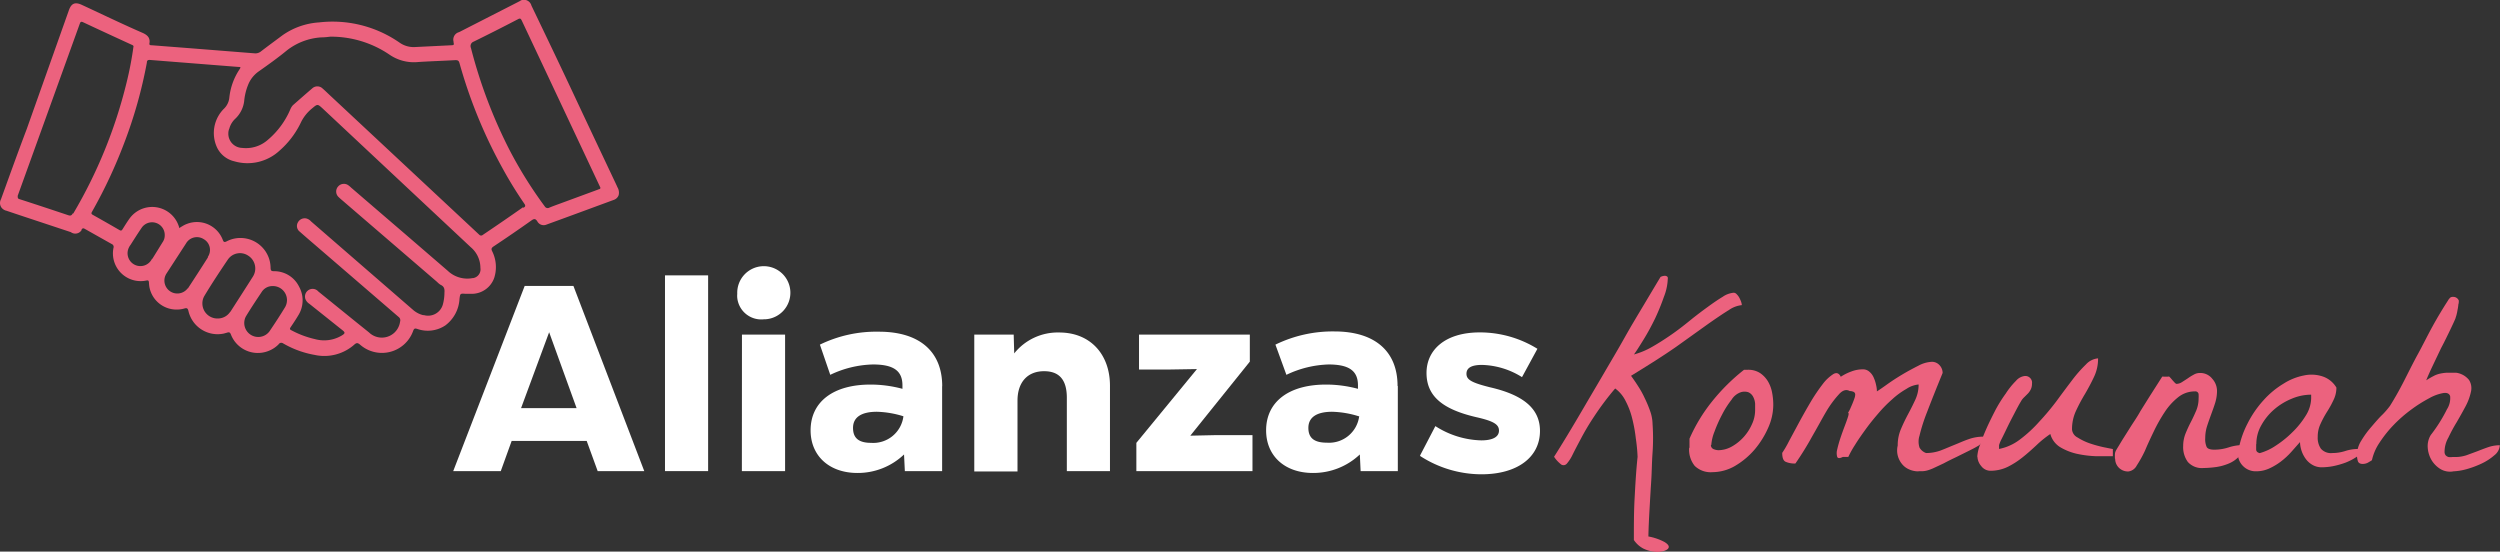
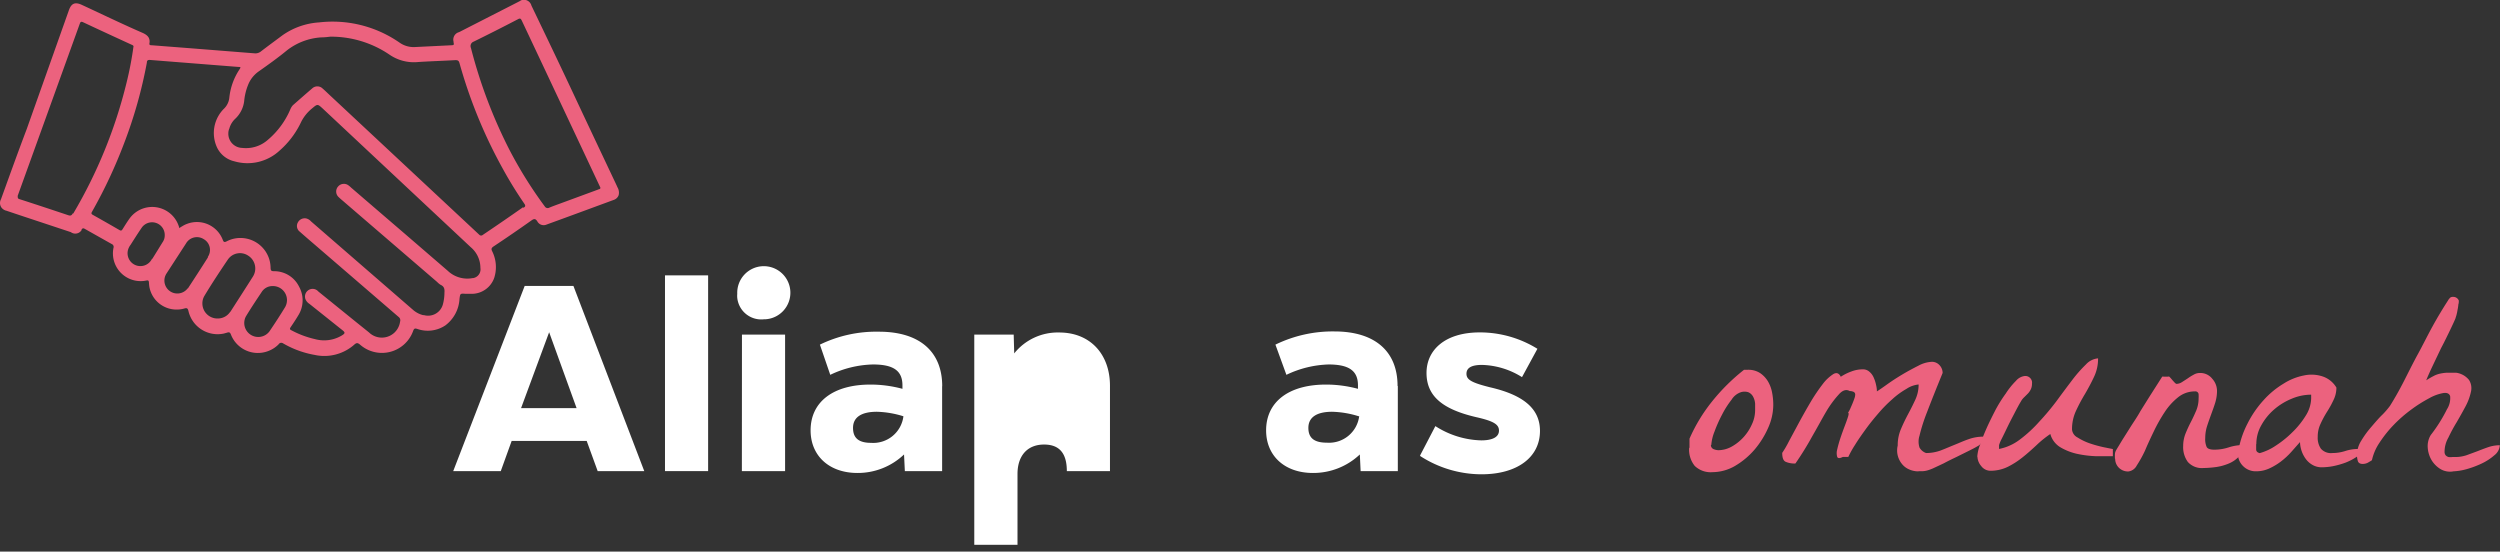
<svg xmlns="http://www.w3.org/2000/svg" viewBox="0 0 282.26 62.28">
  <rect x="0" y="0" width="282.26" height="62.28" fill="#333333" stroke="none" />
  <defs>
    <style>.cls-1{fill:#ec627e;}.cls-2{fill:#fff;}</style>
  </defs>
  <g id="Capa_2" data-name="Capa 2">
    <g id="Capa_1-2" data-name="Capa 1">
      <path class="cls-1" d="M69.69,21.08c-1.63-3.45-3.27-6.91-4.89-10.37S61.62,4,60,.63A.88.88,0,0,0,58.94,0a.91.91,0,0,0-.26.13L51.83,3.63a.87.87,0,0,0-.62,1.08l0,.09c.08.28,0,.3-.25.31l-4.07.2a2.77,2.77,0,0,1-1.81-.52,13.25,13.25,0,0,0-9.06-2.26A8.08,8.08,0,0,0,31.87,4c-.81.61-1.64,1.21-2.44,1.83a1,1,0,0,1-.71.19l-6.93-.55-4.65-.36c-.13,0-.31,0-.27-.21.11-.62-.22-.94-.75-1.18-2.3-1-4.59-2.11-6.88-3.17C8.48.2,8.06.37,7.78,1.15L3,14.62C2,17.25,1.06,19.88.11,22.5a.87.87,0,0,0,.35,1.19.82.82,0,0,0,.26.1l1.46.49L8,26.21A.84.84,0,0,0,9.2,26a.21.21,0,0,0,0-.06c.13-.22.23-.18.41-.08l3,1.69a.35.35,0,0,1,.2.45h0a3.13,3.13,0,0,0,3.68,3.68c.27-.06.31,0,.33.27a3.11,3.11,0,0,0,3.21,3,3,3,0,0,0,.79-.12c.3-.09.38,0,.45.26a3.38,3.38,0,0,0,4,2.57l.32-.09c.28-.09.38-.07.49.22a3.26,3.26,0,0,0,4.24,1.83,3.21,3.21,0,0,0,1.15-.76.34.34,0,0,1,.48-.1l0,0a10.81,10.81,0,0,0,3.57,1.31A5.1,5.1,0,0,0,40,38.91c.27-.24.4-.2.65,0a3.74,3.74,0,0,0,6-1.56c.11-.29.22-.29.47-.21a3.57,3.57,0,0,0,3.16-.4,4,4,0,0,0,1.6-3c.08-.6.07-.61.66-.57h.87a2.69,2.69,0,0,0,2.39-1.8,4,4,0,0,0-.23-3c-.14-.28-.07-.39.16-.55Q57.9,26.38,60,24.89c.29-.2.44-.23.66.09a.81.81,0,0,0,1.06.37c2.54-.92,5.07-1.86,7.6-2.79a.87.87,0,0,0,.53-.53,1.19,1.19,0,0,0-.17-.94m-61.46,3c-.14.25-.26.3-.54.2-1.82-.61-3.63-1.21-5.46-1.8C2,22.43,2,22.35,2,22.1q3.5-9.69,7-19.4c.08-.22.13-.3.38-.19,1.81.85,3.63,1.69,5.44,2.52.14.07.3.1.24.29a38.32,38.32,0,0,1-.79,4.09,54.29,54.29,0,0,1-6,14.7m8.89,5.11a1.45,1.45,0,1,1-2.57-1.34,1,1,0,0,1,.14-.22c.41-.64.81-1.28,1.24-1.91a1.43,1.43,0,0,1,2.63.79,1.35,1.35,0,0,1-.25.82L17.2,29.22m4,3.32a1.46,1.46,0,0,1-2.42-1.63L21,27.49A1.42,1.42,0,0,1,23,27l0,0A1.4,1.4,0,0,1,23.47,29a.43.43,0,0,1,0,.07c-.74,1.17-1.5,2.34-2.26,3.5M26,35.19a1.67,1.67,0,0,1-1.42.77,1.7,1.7,0,0,1-1.73-1.67,1.66,1.66,0,0,1,.22-.87c.84-1.4,1.74-2.76,2.66-4.12a1.66,1.66,0,0,1,2.3-.43,1.71,1.71,0,0,1,.53,2.35c-.84,1.33-1.7,2.66-2.56,4m6.2-.56c-.57.94-1.17,1.86-1.79,2.77a1.58,1.58,0,0,1-2.65-1.7c.57-.94,1.18-1.86,1.79-2.77a1.43,1.43,0,0,1,1.17-.66,1.59,1.59,0,0,1,1.68,1.5,1.63,1.63,0,0,1-.2.86M53.3,31.41a3.2,3.2,0,0,1-2.75-.84l-4.78-4.12-6.12-5.26a2.69,2.69,0,0,0-.32-.27.86.86,0,0,0-1.15.13.85.85,0,0,0,0,1.15c.25.25.53.47.79.7l10.39,8.94a1.86,1.86,0,0,0,.41.33c.39.18.44.48.41.86A5.16,5.16,0,0,1,50,34.38a1.73,1.73,0,0,1-2.13,1.2l-.1,0A2.72,2.72,0,0,1,46.65,35L35.12,25a1.06,1.06,0,0,0-.56-.34.87.87,0,0,0-.92.44.81.81,0,0,0,.22,1.07c.74.66,1.5,1.3,2.25,1.95L45,35.78a.47.47,0,0,1,.17.54,2.08,2.08,0,0,1-3.51,1.21l-1.37-1.1-4.35-3.52a.85.85,0,0,0-1.21-.08.86.86,0,0,0-.18,1.08,1.15,1.15,0,0,0,.39.4l3.76,3c.26.21.26.32,0,.5a3.88,3.88,0,0,1-3.13.48,10.62,10.62,0,0,1-2.67-1c-.19-.09-.2-.18-.09-.34.29-.43.58-.86.84-1.3a3.19,3.19,0,0,0,.12-3.28,3.12,3.12,0,0,0-2.83-1.75c-.31,0-.38-.07-.39-.38a3.4,3.4,0,0,0-3.43-3.37,3.3,3.3,0,0,0-1.51.37c-.3.15-.36.09-.47-.19a3.12,3.12,0,0,0-4.06-1.76,2.65,2.65,0,0,0-.53.27,1.57,1.57,0,0,0-.3.2,3.16,3.16,0,0,0-5.63-1.08c-.28.39-.53.8-.79,1.21-.1.16-.18.18-.35.08q-1.5-.87-3-1.71c-.24-.13-.15-.25-.06-.41A55.38,55.38,0,0,0,14,16.21a51.87,51.87,0,0,0,2.58-9.13c0-.25.11-.33.37-.31l10,.79c.19,0,.26,0,.12.23a7.07,7.07,0,0,0-1.18,3.26,2,2,0,0,1-.58,1.2,3.87,3.87,0,0,0-.86,4.28,2.87,2.87,0,0,0,2,1.68A5.32,5.32,0,0,0,31.57,17,9.85,9.85,0,0,0,34,13.77a4.67,4.67,0,0,1,1.21-1.51c.64-.53.63-.55,1.23,0L53.15,27.91a3.06,3.06,0,0,1,1.09,2.34,1,1,0,0,1-.83,1.15h-.17m5.81-8Q56.77,25,54.51,26.52a.28.28,0,0,1-.38,0l0,0L37.24,10.75c-.27-.25-.54-.52-.82-.76a.85.85,0,0,0-1.18,0c-.73.62-1.45,1.26-2.17,1.89a1.57,1.57,0,0,0-.28.44,9.22,9.22,0,0,1-2.55,3.47,3.72,3.72,0,0,1-2.89.91,1.6,1.6,0,0,1-1.57-1.63,1.43,1.43,0,0,1,.12-.58,2.33,2.33,0,0,1,.67-1.09,3.28,3.28,0,0,0,1-2A6.48,6.48,0,0,1,28,9.61a3.38,3.38,0,0,1,1.2-1.54c1.08-.76,2.16-1.53,3.18-2.37a7,7,0,0,1,3.9-1.48c.42,0,.84-.06,1-.08a11.76,11.76,0,0,1,6.65,2A4.87,4.87,0,0,0,47.24,7c1.39-.09,2.78-.13,4.17-.21.29,0,.39.06.47.34A55.06,55.06,0,0,0,56.74,19a45.64,45.64,0,0,0,2.46,4c.15.22.13.32-.09.46m8.48-2.08-3.72,1.37c-.61.23-1.23.44-1.84.69a.38.38,0,0,1-.52-.13l0,0a47.69,47.69,0,0,1-4-6.41A55.6,55.6,0,0,1,53.17,5.41a.53.53,0,0,1,.31-.71c1.69-.83,3.37-1.68,5-2.53.21-.11.3-.11.42.13Q63.3,11.63,67.7,21l.09.19c0,.18-.15.16-.24.19" />
      <path class="cls-2" d="M67.48,53.19l-1.24-3.41H57.77l-1.23,3.41H51.17l8.07-20.91h5.5l8,20.91ZM62,37.51l-3.17,8.57h6.27Z" />
      <rect class="cls-2" x="75.08" y="31.09" width="4.87" height="22.1" />
      <path class="cls-2" d="M83.24,33.18a3,3,0,1,1,3.13,2.87h-.13a2.72,2.72,0,0,1-3-2.42,2.26,2.26,0,0,1,0-.45m.53,4.6h4.87V53.19H83.76Z" />
      <path class="cls-2" d="M106.37,43.6v9.59h-4.21l-.09-1.88a7.57,7.57,0,0,1-5.26,2.09c-3.19,0-5.29-1.94-5.29-4.81,0-3.23,2.57-5.17,6.75-5.17a13.84,13.84,0,0,1,3.62.48v-.39c0-1.64-1-2.36-3.32-2.36a11.72,11.72,0,0,0-4.83,1.17l-1.17-3.41a14.53,14.53,0,0,1,6.67-1.46c4.57,0,7.14,2.24,7.14,6.15M102,47a10.91,10.91,0,0,0-3-.51c-1.76,0-2.69.63-2.69,1.82S97,50,98.36,50A3.43,3.43,0,0,0,102,47" />
-       <path class="cls-2" d="M125.32,43.57v9.62h-4.87V44.91c0-2-.83-3-2.57-3-1.9,0-3,1.28-3,3.32v8H110V37.78h4.45l.06,2.12a6.29,6.29,0,0,1,5.08-2.36c3.55,0,5.73,2.51,5.73,6" />
-       <polygon class="cls-2" points="137.14 49.13 141.41 49.13 141.41 53.19 128.3 53.19 128.3 50 135.14 41.67 132.06 41.72 128.6 41.72 128.6 37.78 141.11 37.78 141.11 40.83 134.39 49.19 137.14 49.13" />
+       <path class="cls-2" d="M125.32,43.57v9.62h-4.87c0-2-.83-3-2.57-3-1.9,0-3,1.28-3,3.32v8H110V37.78h4.45l.06,2.12a6.29,6.29,0,0,1,5.08-2.36c3.55,0,5.73,2.51,5.73,6" />
      <path class="cls-2" d="M157.82,43.6v9.59h-4.2l-.09-1.88a7.64,7.64,0,0,1-5.29,2.09c-3.2,0-5.29-1.94-5.29-4.81,0-3.23,2.57-5.17,6.75-5.17a13.84,13.84,0,0,1,3.62.48v-.39c0-1.64-1-2.36-3.32-2.36a11.76,11.76,0,0,0-4.76,1.17L144,38.91a14.75,14.75,0,0,1,6.66-1.49c4.57,0,7.13,2.24,7.13,6.15M153.41,47a10.91,10.91,0,0,0-3-.51c-1.76,0-2.69.63-2.69,1.82s.72,1.67,2.09,1.67a3.43,3.43,0,0,0,3.65-3" />
      <path class="cls-2" d="M160.33,51.43l1.73-3.32a10,10,0,0,0,5.18,1.61c1.29,0,2-.39,2-1.1s-.62-1.08-2.56-1.52c-3.88-.9-5.62-2.42-5.62-5s2.09-4.57,6-4.57a12.33,12.33,0,0,1,6.52,1.85l-1.74,3.2a8.91,8.91,0,0,0-4.51-1.38c-1.19,0-1.76.33-1.76,1s.57,1,2.63,1.52c3.94.9,5.67,2.51,5.67,4.93,0,3-2.59,4.9-6.6,4.9a12.77,12.77,0,0,1-6.92-2.06" />
-       <path class="cls-1" d="M184.47,61c0-1.64,0-3.19.08-4.66s.16-3.06.34-4.76a18.84,18.84,0,0,0-.2-2.08,16.65,16.65,0,0,0-.4-2.22,8.75,8.75,0,0,0-.75-2,3.86,3.86,0,0,0-1.18-1.42A31.52,31.52,0,0,0,180,47a27.21,27.21,0,0,0-1.52,2.55c-.39.73-.71,1.34-.94,1.81a4.4,4.4,0,0,1-.65,1,.49.49,0,0,1-.6.1,3.51,3.51,0,0,1-.83-.89c.39-.61.88-1.4,1.48-2.39s1.24-2.07,1.94-3.27,1.45-2.46,2.23-3.8,1.57-2.66,2.32-4,1.48-2.54,2.19-3.73,1.32-2.22,1.86-3.11a1.14,1.14,0,0,1,.47-.13.41.41,0,0,1,.26.07.19.19,0,0,1,.09.14.2.2,0,0,1,0,.11,6.08,6.08,0,0,1-.44,2.06,24.68,24.68,0,0,1-1,2.45c-.4.82-.82,1.6-1.27,2.33s-.81,1.31-1.11,1.72a8.54,8.54,0,0,0,2-.83c.71-.4,1.43-.86,2.17-1.37s1.45-1.06,2.15-1.63,1.37-1.07,2-1.53,1.2-.85,1.7-1.15a2.57,2.57,0,0,1,1.25-.46.47.47,0,0,1,.33.17,1.82,1.82,0,0,1,.29.38,4,4,0,0,1,.21.47,1.61,1.61,0,0,1,.08.38,3.11,3.11,0,0,0-1.47.56c-.62.38-1.42.92-2.4,1.61l-3.55,2.54c-1.43,1-3.12,2.06-5.09,3.27.24.33.5.7.78,1.14a10.46,10.46,0,0,1,.77,1.39,13,13,0,0,1,.62,1.49,4.52,4.52,0,0,1,.26,1.42,23.21,23.21,0,0,1,0,3.23c-.08,1.07-.08,2.13-.15,3.2s-.13,2.13-.19,3.18-.11,2.07-.13,3.09a6.16,6.16,0,0,1,1.81.62c.35.21.51.41.49.58s-.18.31-.49.42a2.53,2.53,0,0,1-1.06.11,3.87,3.87,0,0,1-1.29-.35,2.89,2.89,0,0,1-1.11-1" />
      <path class="cls-1" d="M190.75,50.53v-1a18.72,18.72,0,0,1,2.61-4.28,22.17,22.17,0,0,1,3.55-3.5h.42a2.44,2.44,0,0,1,1.39.37,3,3,0,0,1,.89.94,3.87,3.87,0,0,1,.47,1.28,7.19,7.19,0,0,1,.13,1.39,6.39,6.39,0,0,1-.58,2.58,10,10,0,0,1-1.54,2.46,8.78,8.78,0,0,1-2.19,1.83,5.14,5.14,0,0,1-2.56.71,2.59,2.59,0,0,1-2-.71,2.91,2.91,0,0,1-.63-2m2.46-.39a.49.49,0,0,0,.28.49,1.58,1.58,0,0,0,.56.13,3.17,3.17,0,0,0,1.53-.42,5.37,5.37,0,0,0,2.26-2.51,3.74,3.74,0,0,0,.36-1.54v-.78a2,2,0,0,0-.21-.76,1.14,1.14,0,0,0-.52-.52,1.35,1.35,0,0,0-.93,0,2,2,0,0,0-1,.83,10.17,10.17,0,0,0-1.07,1.68,15.13,15.13,0,0,0-.86,1.93,5,5,0,0,0-.36,1.52" />
      <path class="cls-1" d="M216.6,53.22a2.6,2.6,0,0,1-1.07-.23,2.09,2.09,0,0,1-.81-.63,2.43,2.43,0,0,1-.46-.94,2.36,2.36,0,0,1,0-1.12,4.62,4.62,0,0,1,.37-1.87c.25-.59.52-1.15.81-1.69s.56-1.08.81-1.62a4.05,4.05,0,0,0,.37-1.71,3,3,0,0,0-1.38.5,8.76,8.76,0,0,0-1.6,1.17,15.2,15.2,0,0,0-1.59,1.62c-.52.6-1,1.2-1.44,1.81s-.84,1.18-1.17,1.72a11.27,11.27,0,0,0-.76,1.36l-.31,0h-.31q-.51.26-.63,0a1.54,1.54,0,0,1,0-.85c.1-.44.22-.86.36-1.28s.32-.92.48-1.34.29-.78.38-1.07.09-.44,0-.44a4.36,4.36,0,0,0,.23-.42l.26-.6c.08-.2.16-.4.22-.58a1.34,1.34,0,0,0,.1-.44.33.33,0,0,0-.21-.34,1.15,1.15,0,0,0-.41-.08c-.39-.22-.79-.1-1.21.36a11.63,11.63,0,0,0-1.39,1.87c-.5.84-1,1.79-1.62,2.86a35.18,35.18,0,0,1-1.91,3.09,2.53,2.53,0,0,1-1.12-.2c-.25-.13-.37-.45-.37-1a11.43,11.43,0,0,0,.76-1.31l1.14-2.12c.42-.78.87-1.57,1.34-2.37a20.7,20.7,0,0,1,1.36-2A4.61,4.61,0,0,1,207,42.23c.36-.2.64-.1.83.31a5.61,5.61,0,0,1,1.2-.6,3.56,3.56,0,0,1,1.29-.24,1.07,1.07,0,0,1,.73.26,1.75,1.75,0,0,1,.49.65,3.94,3.94,0,0,1,.27.82,3.23,3.23,0,0,1,.1.76c.24-.15.62-.41,1.15-.79s1.1-.75,1.72-1.12,1.22-.69,1.83-1a3.56,3.56,0,0,1,1.49-.43,1.14,1.14,0,0,1,.87.37,1.27,1.27,0,0,1,.36.89q-1.14,2.79-1.77,4.45a19.64,19.64,0,0,0-.84,2.63,2.19,2.19,0,0,0,0,1.34,1.36,1.36,0,0,0,.75.62,4.84,4.84,0,0,0,1.64-.29c.52-.2,1-.41,1.57-.64s1-.43,1.57-.63a4.91,4.91,0,0,1,1.66-.29,1.15,1.15,0,0,1-.68,1.1c-.17.11-.48.27-.92.49l-1.41.7c-.5.24-1,.48-1.42.71l-1,.47a5.55,5.55,0,0,1-.56.24,3.38,3.38,0,0,1-.42.13,2.76,2.76,0,0,1-.4.06h-.5" />
      <path class="cls-1" d="M223.24,51.6a4.42,4.42,0,0,1,.3-1.34c.19-.57.44-1.2.74-1.88s.65-1.37,1-2.06a15.63,15.63,0,0,1,1.18-1.89A8.5,8.5,0,0,1,227.61,43a1.53,1.53,0,0,1,.94-.54.76.76,0,0,1,.87.63.74.74,0,0,1,0,.21,1.46,1.46,0,0,1-.13.65,1.86,1.86,0,0,1-.32.47l-.42.42a1.92,1.92,0,0,0-.39.5c-.2.33-.43.76-.71,1.3s-.56,1.07-.81,1.59-.48,1-.67,1.37a3.81,3.81,0,0,0-.27.66v.43a5.7,5.7,0,0,0,2.36-1.07,14.67,14.67,0,0,0,2.17-2,28.43,28.43,0,0,0,2-2.39c.62-.85,1.2-1.62,1.73-2.32a15.07,15.07,0,0,1,1.54-1.75,2.1,2.1,0,0,1,1.38-.7,4.72,4.72,0,0,1-.47,2.12c-.31.66-.65,1.29-1,1.89a18.76,18.76,0,0,0-1,1.87,4.86,4.86,0,0,0-.47,2.16,1.12,1.12,0,0,0,.62.89,6.63,6.63,0,0,0,1.42.68,14,14,0,0,0,1.57.43l1,.2v.81h-1.8a12,12,0,0,1-2.15-.25,6.44,6.44,0,0,1-1.94-.74A2.53,2.53,0,0,1,231.49,49a12,12,0,0,0-1.57,1.27c-.51.47-1,.92-1.56,1.36a9.25,9.25,0,0,1-1.68,1.08,4.46,4.46,0,0,1-2,.44,1.31,1.31,0,0,1-1-.54,1.71,1.71,0,0,1-.42-1.08" />
      <path class="cls-1" d="M238.78,51.76v-.42a1.06,1.06,0,0,1,.05-.31,1.4,1.4,0,0,1,.15-.3c.06-.11.15-.25.26-.43s.29-.49.55-.9l.87-1.38c.33-.51.67-1,1-1.6l1-1.6.88-1.38.58-.91a.28.28,0,0,1,.18,0h.43a.34.34,0,0,1,.2,0l.15.16.24.28.24.26c.08.07.14.11.18.11a1.18,1.18,0,0,0,.6-.19l.65-.42a6.12,6.12,0,0,1,.69-.43,1.41,1.41,0,0,1,.72-.19,1.71,1.71,0,0,1,1.37.65,2.06,2.06,0,0,1,.54,1.36,4.6,4.6,0,0,1-.21,1.37c-.14.45-.3.88-.46,1.32s-.31.86-.45,1.29a4.49,4.49,0,0,0-.21,1.36,2.15,2.15,0,0,0,.16,1c.11.21.4.31.87.31a5.23,5.23,0,0,0,1.62-.26,5.23,5.23,0,0,1,1.62-.26,1.83,1.83,0,0,1-.45,1.28,3.3,3.3,0,0,1-1.13.79,5.78,5.78,0,0,1-1.46.41,11.33,11.33,0,0,1-1.43.11,2.11,2.11,0,0,1-1.76-.68,2.81,2.81,0,0,1-.53-1.81,3.76,3.76,0,0,1,.27-1.41c.18-.44.38-.88.6-1.3s.41-.84.6-1.28a3.55,3.55,0,0,0,.27-1.36,4.17,4.17,0,0,0,0-.5.36.36,0,0,0-.41-.31,3,3,0,0,0-1.91.67,7.06,7.06,0,0,0-1.51,1.67,17.94,17.94,0,0,0-1.23,2.18c-.38.79-.72,1.52-1,2.19a13.65,13.65,0,0,1-.93,1.67,1.23,1.23,0,0,1-.94.66,1.46,1.46,0,0,1-1.07-.42,1.42,1.42,0,0,1-.42-1" />
      <path class="cls-1" d="M252.68,51.15a10.5,10.5,0,0,1,1.07-3.32,11.67,11.67,0,0,1,1.81-2.64,9.73,9.73,0,0,1,2.24-1.86,6.57,6.57,0,0,1,2.33-.94,4,4,0,0,1,2.1.11,2.86,2.86,0,0,1,1.56,1.26,3.14,3.14,0,0,1-.33,1.41,11.12,11.12,0,0,1-.72,1.31,11,11,0,0,0-.73,1.35,3.38,3.38,0,0,0-.33,1.5,2.16,2.16,0,0,0,.36,1.33,1.5,1.5,0,0,0,1.29.49,4.79,4.79,0,0,0,1.46-.23,4.79,4.79,0,0,1,1.46-.23h.81a4.09,4.09,0,0,1-1,.9,6.53,6.53,0,0,1-1.26.65,9.43,9.43,0,0,1-1.38.39,7.18,7.18,0,0,1-1.31.13,2.07,2.07,0,0,1-1-.26,2.42,2.42,0,0,1-.76-.66,3.32,3.32,0,0,1-.49-.93,3.39,3.39,0,0,1-.18-1l-1,1.13a8.41,8.41,0,0,1-1.16,1.07,6.86,6.86,0,0,1-1.33.79,3.53,3.53,0,0,1-1.47.31,2,2,0,0,1-1.48-.6,2,2,0,0,1-.58-1.46m2.07-1v.59c0,.22.14.35.4.42a6.17,6.17,0,0,0,1.82-.85,11.48,11.48,0,0,0,1.88-1.52,9.73,9.73,0,0,0,1.51-1.88,3.81,3.81,0,0,0,.6-1.93v-.42a5.63,5.63,0,0,0-2.18.45,7.21,7.21,0,0,0-2,1.22A6.52,6.52,0,0,0,255.32,48a4.24,4.24,0,0,0-.57,2.12" />
      <path class="cls-1" d="M277,53.22a2.13,2.13,0,0,1-1.46-.26,3,3,0,0,1-1-1,3.19,3.19,0,0,1-.44-1.43,2.39,2.39,0,0,1,.34-1.41,16.94,16.94,0,0,0,1.83-2.91,2.31,2.31,0,0,0,.36-1.49c-.1-.29-.36-.41-.79-.34a5,5,0,0,0-1.57.58,16,16,0,0,0-2,1.26,15.69,15.69,0,0,0-2,1.74,13.49,13.49,0,0,0-1.6,2,5.77,5.77,0,0,0-.87,2c-.2.13-.37.23-.52.31a1.31,1.31,0,0,1-.52.11c-.3,0-.48-.11-.55-.33a2.24,2.24,0,0,1-.1-.68,3.08,3.08,0,0,1,.49-1.62,10.78,10.78,0,0,1,1.13-1.55c.43-.5.85-1,1.25-1.38a9.07,9.07,0,0,0,.86-1c.54-.86,1.07-1.8,1.58-2.8s1-2,1.58-3.06,1.07-2.07,1.63-3.09,1.15-2,1.75-2.93a1.35,1.35,0,0,1,.28-.35.54.54,0,0,1,.33-.07.66.66,0,0,1,.62.42c0,.14,0,.28-.05.42a4.74,4.74,0,0,1-.09.61,6.19,6.19,0,0,1-.13.62l-.12.39c-.11.26-.31.7-.61,1.32s-.63,1.31-1,2l-1,2.1c-.32.68-.55,1.2-.68,1.54a9.17,9.17,0,0,1,.86-.5,2.77,2.77,0,0,1,.73-.26,4.79,4.79,0,0,1,.76-.1h1a2.25,2.25,0,0,1,1.49.83,1.74,1.74,0,0,1,.21,1.32,6.19,6.19,0,0,1-.61,1.65c-.32.6-.65,1.19-1,1.79a18.17,18.17,0,0,0-.94,1.74A3.27,3.27,0,0,0,276,51a.61.61,0,0,0,.13.41.7.7,0,0,0,.32.19,1.48,1.48,0,0,0,.42,0h.35a4,4,0,0,0,1.28-.21l1.22-.45c.41-.16.82-.32,1.23-.46a4.05,4.05,0,0,1,1.29-.21,1.55,1.55,0,0,1-.6,1.12,6.27,6.27,0,0,1-1.44.94,10.81,10.81,0,0,1-1.75.65,6.6,6.6,0,0,1-1.52.24" />
    </g>
  </g>
</svg>